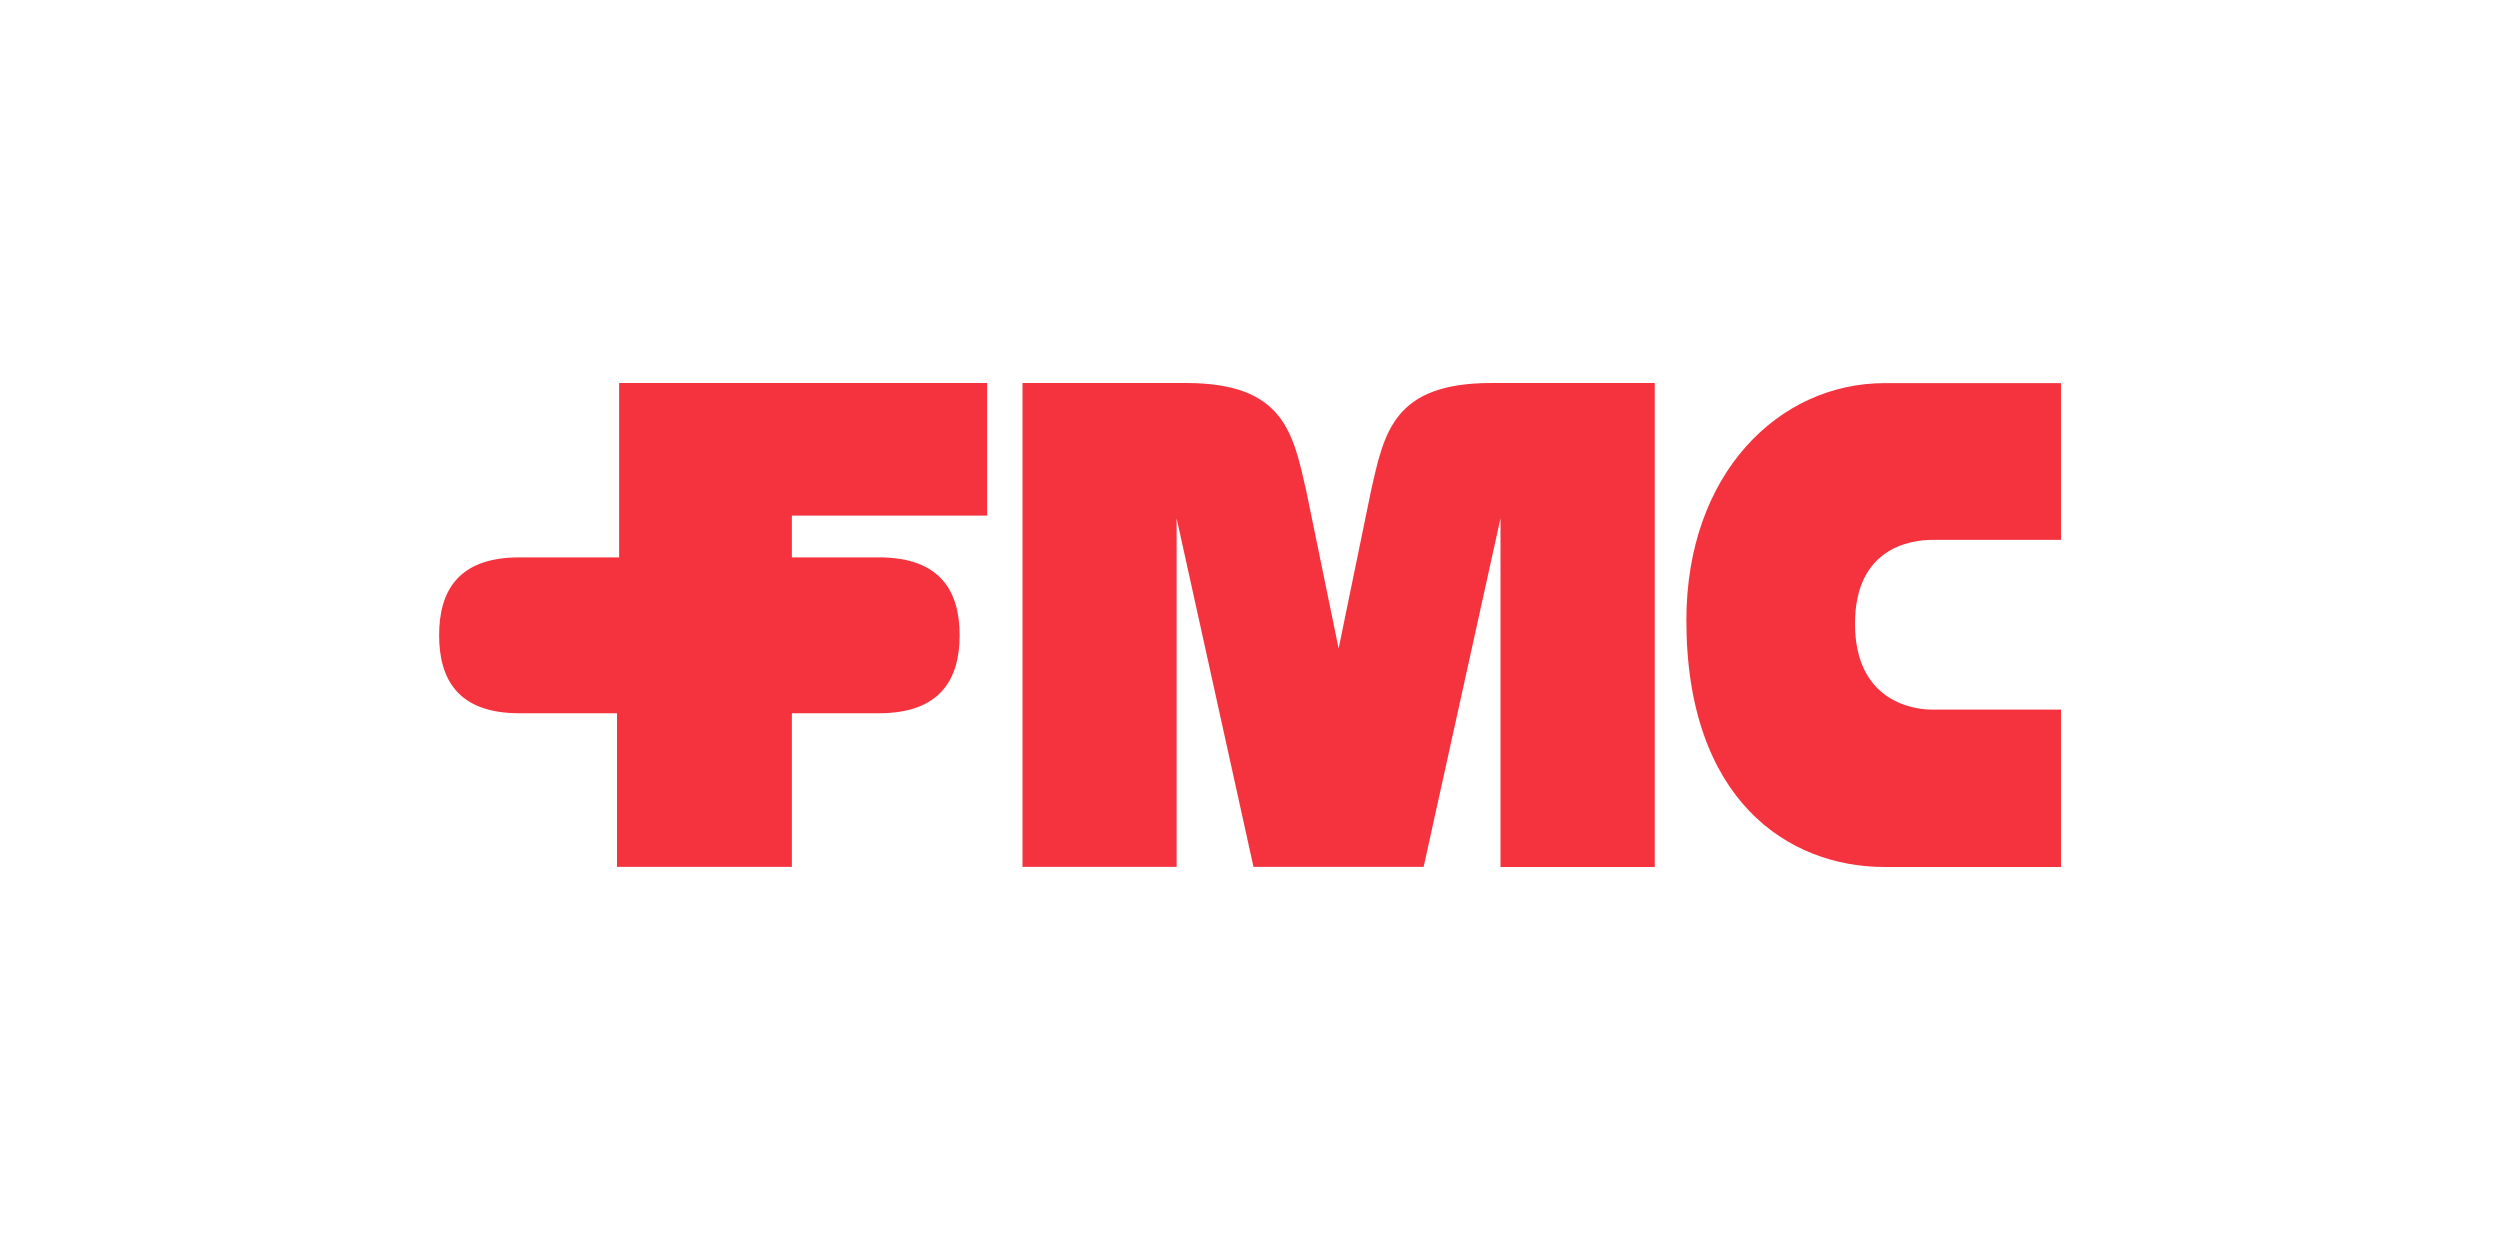
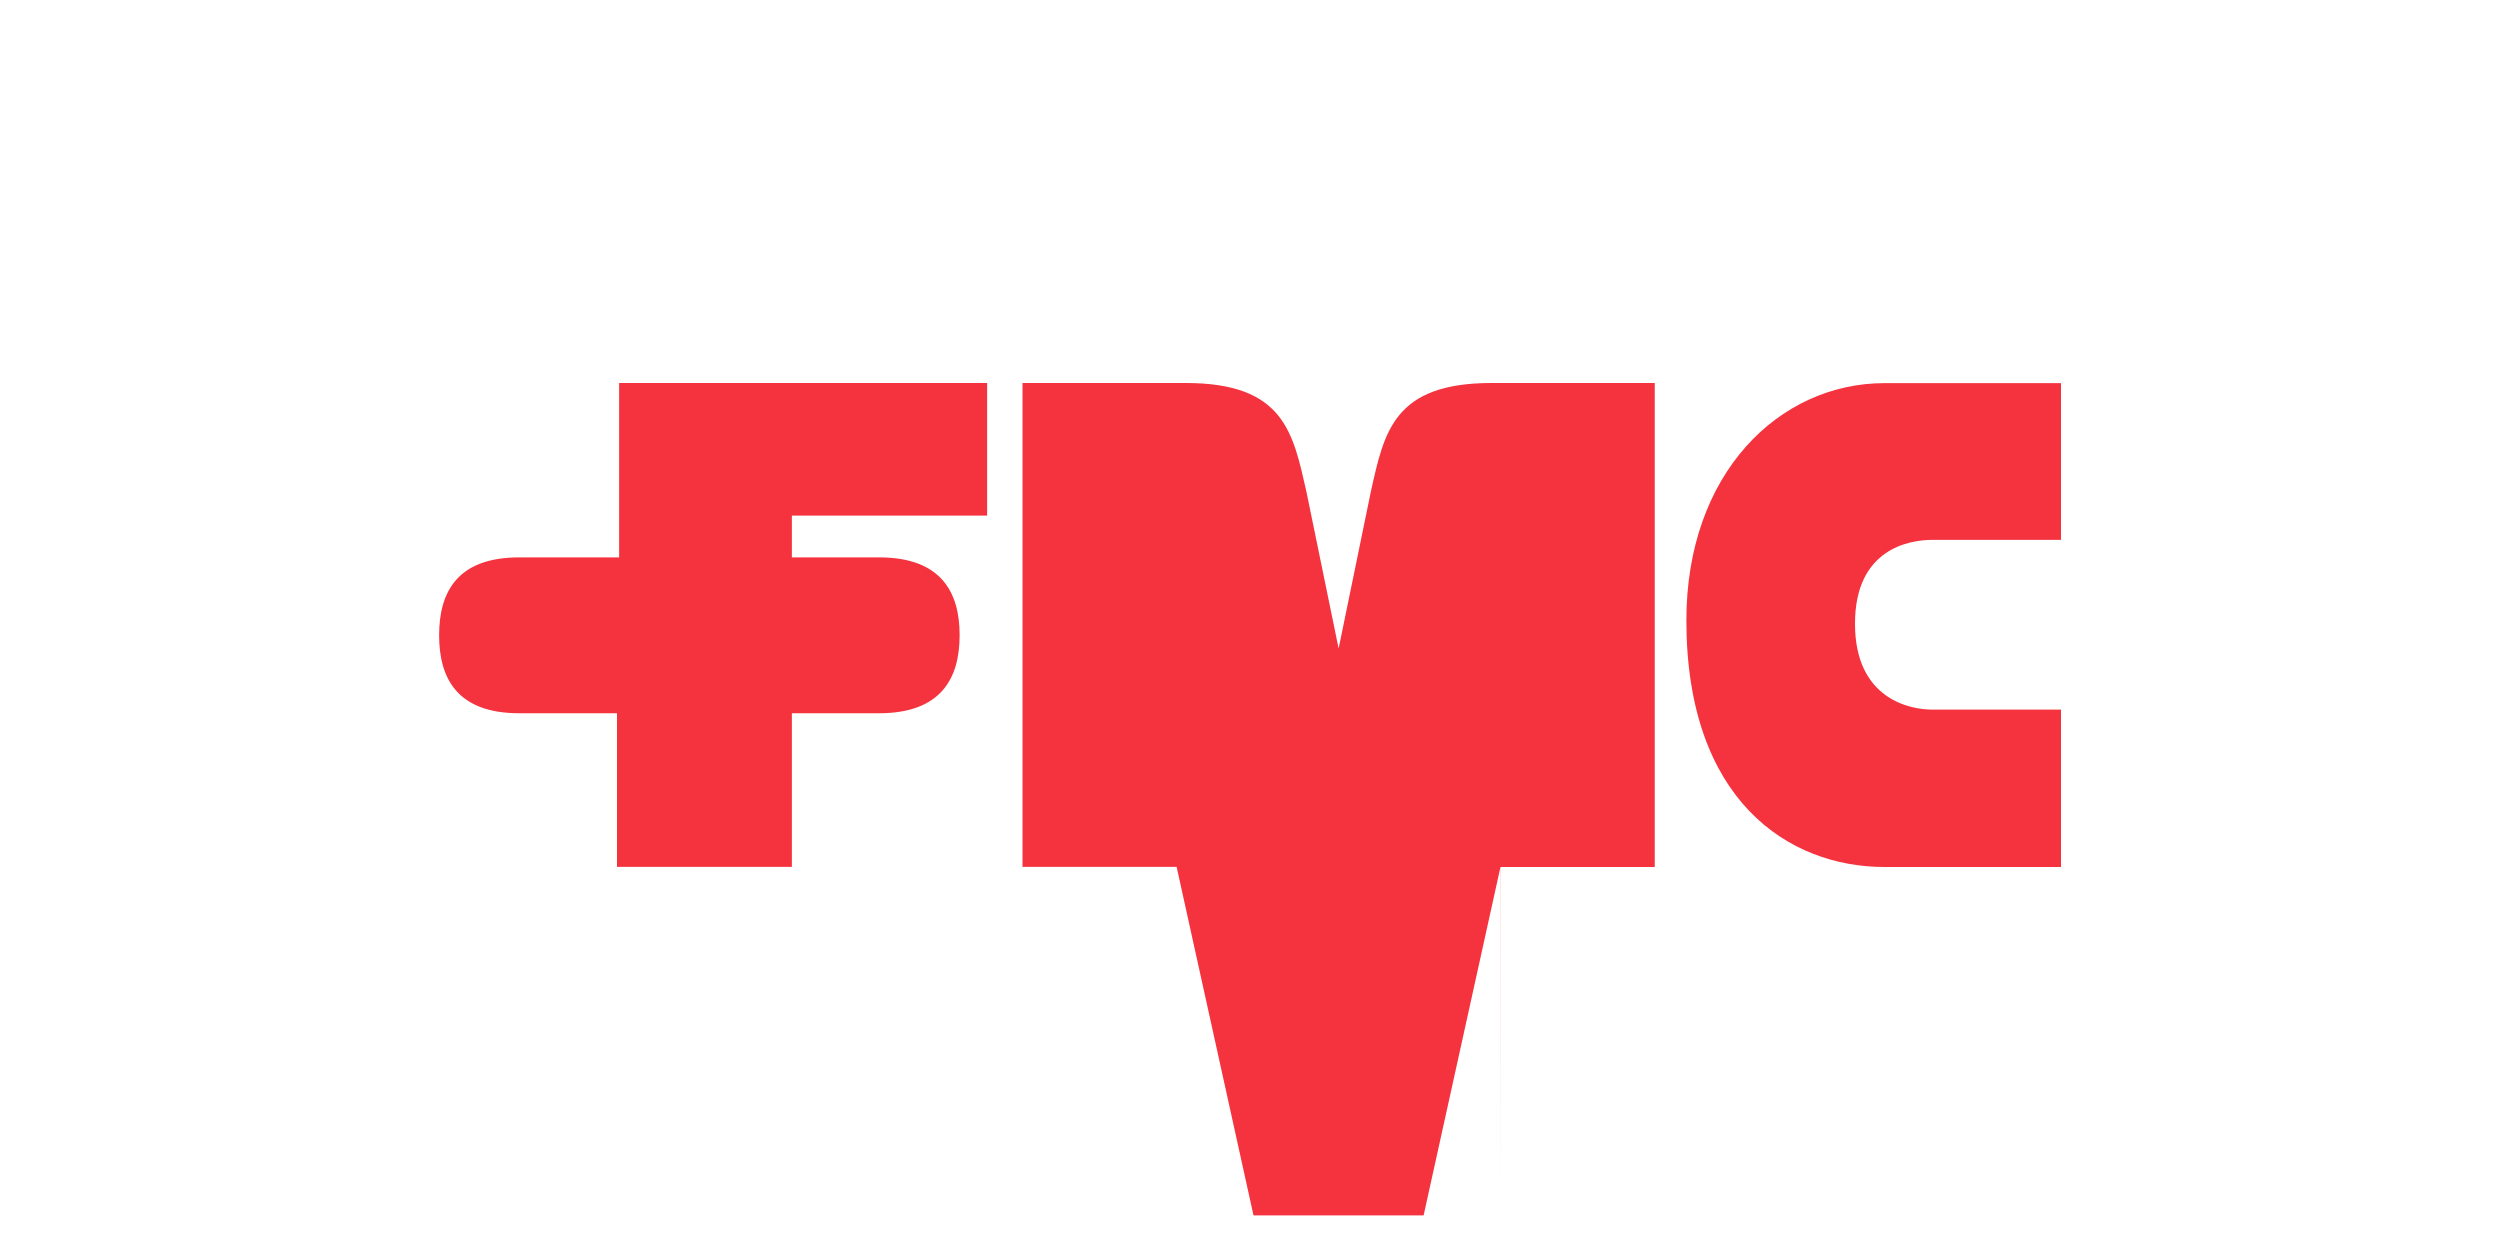
<svg xmlns="http://www.w3.org/2000/svg" id="Capa_1" data-name="Capa 1" viewBox="0 0 200 100">
  <defs>
    <style>
      .cls-1 {
        fill: #f5333f;
      }
    </style>
  </defs>
-   <path class="cls-1" d="M63.35,41.25h15.62v-10.61h-29.44v13.95h-7.99c-4.97,0-6.41,2.79-6.41,6.23s1.44,6.24,6.41,6.24h7.82v12.29h13.99v-12.29h6.97c4.97,0,6.45-2.8,6.45-6.24s-1.47-6.23-6.45-6.23h-6.97v-3.34ZM120.05,69.36h12.33V30.64h-13.06c-7.85,0-8.59,3.94-9.65,8.68l-2.58,12.56-2.58-12.56c-1.07-4.73-1.8-8.68-9.65-8.68h-13.06v38.71h12.33v-27.88l6.15,27.88h13.61l6.15-27.88v27.88ZM148.4,49.89c0-5.99,4.34-6.7,6.19-6.7h10.29v-12.54h-14.11c-8.45,0-15.87,7.23-15.86,19,.01,14.38,8.17,19.71,15.86,19.71h14.11v-12.59h-10.29c-1.84,0-6.19-.88-6.19-6.87" />
+   <path class="cls-1" d="M63.35,41.25h15.62v-10.61h-29.44v13.95h-7.99c-4.97,0-6.41,2.79-6.41,6.23s1.44,6.24,6.41,6.24h7.82v12.29h13.99v-12.29h6.97c4.97,0,6.45-2.8,6.45-6.24s-1.47-6.23-6.45-6.23h-6.97v-3.34ZM120.05,69.36h12.33V30.64h-13.06c-7.85,0-8.59,3.94-9.65,8.68l-2.58,12.56-2.58-12.56c-1.07-4.73-1.8-8.68-9.65-8.68h-13.06v38.71h12.33l6.15,27.88h13.61l6.15-27.88v27.88ZM148.4,49.89c0-5.99,4.34-6.7,6.19-6.7h10.29v-12.54h-14.11c-8.45,0-15.87,7.23-15.86,19,.01,14.38,8.17,19.71,15.86,19.71h14.11v-12.59h-10.29c-1.84,0-6.19-.88-6.19-6.87" />
</svg>